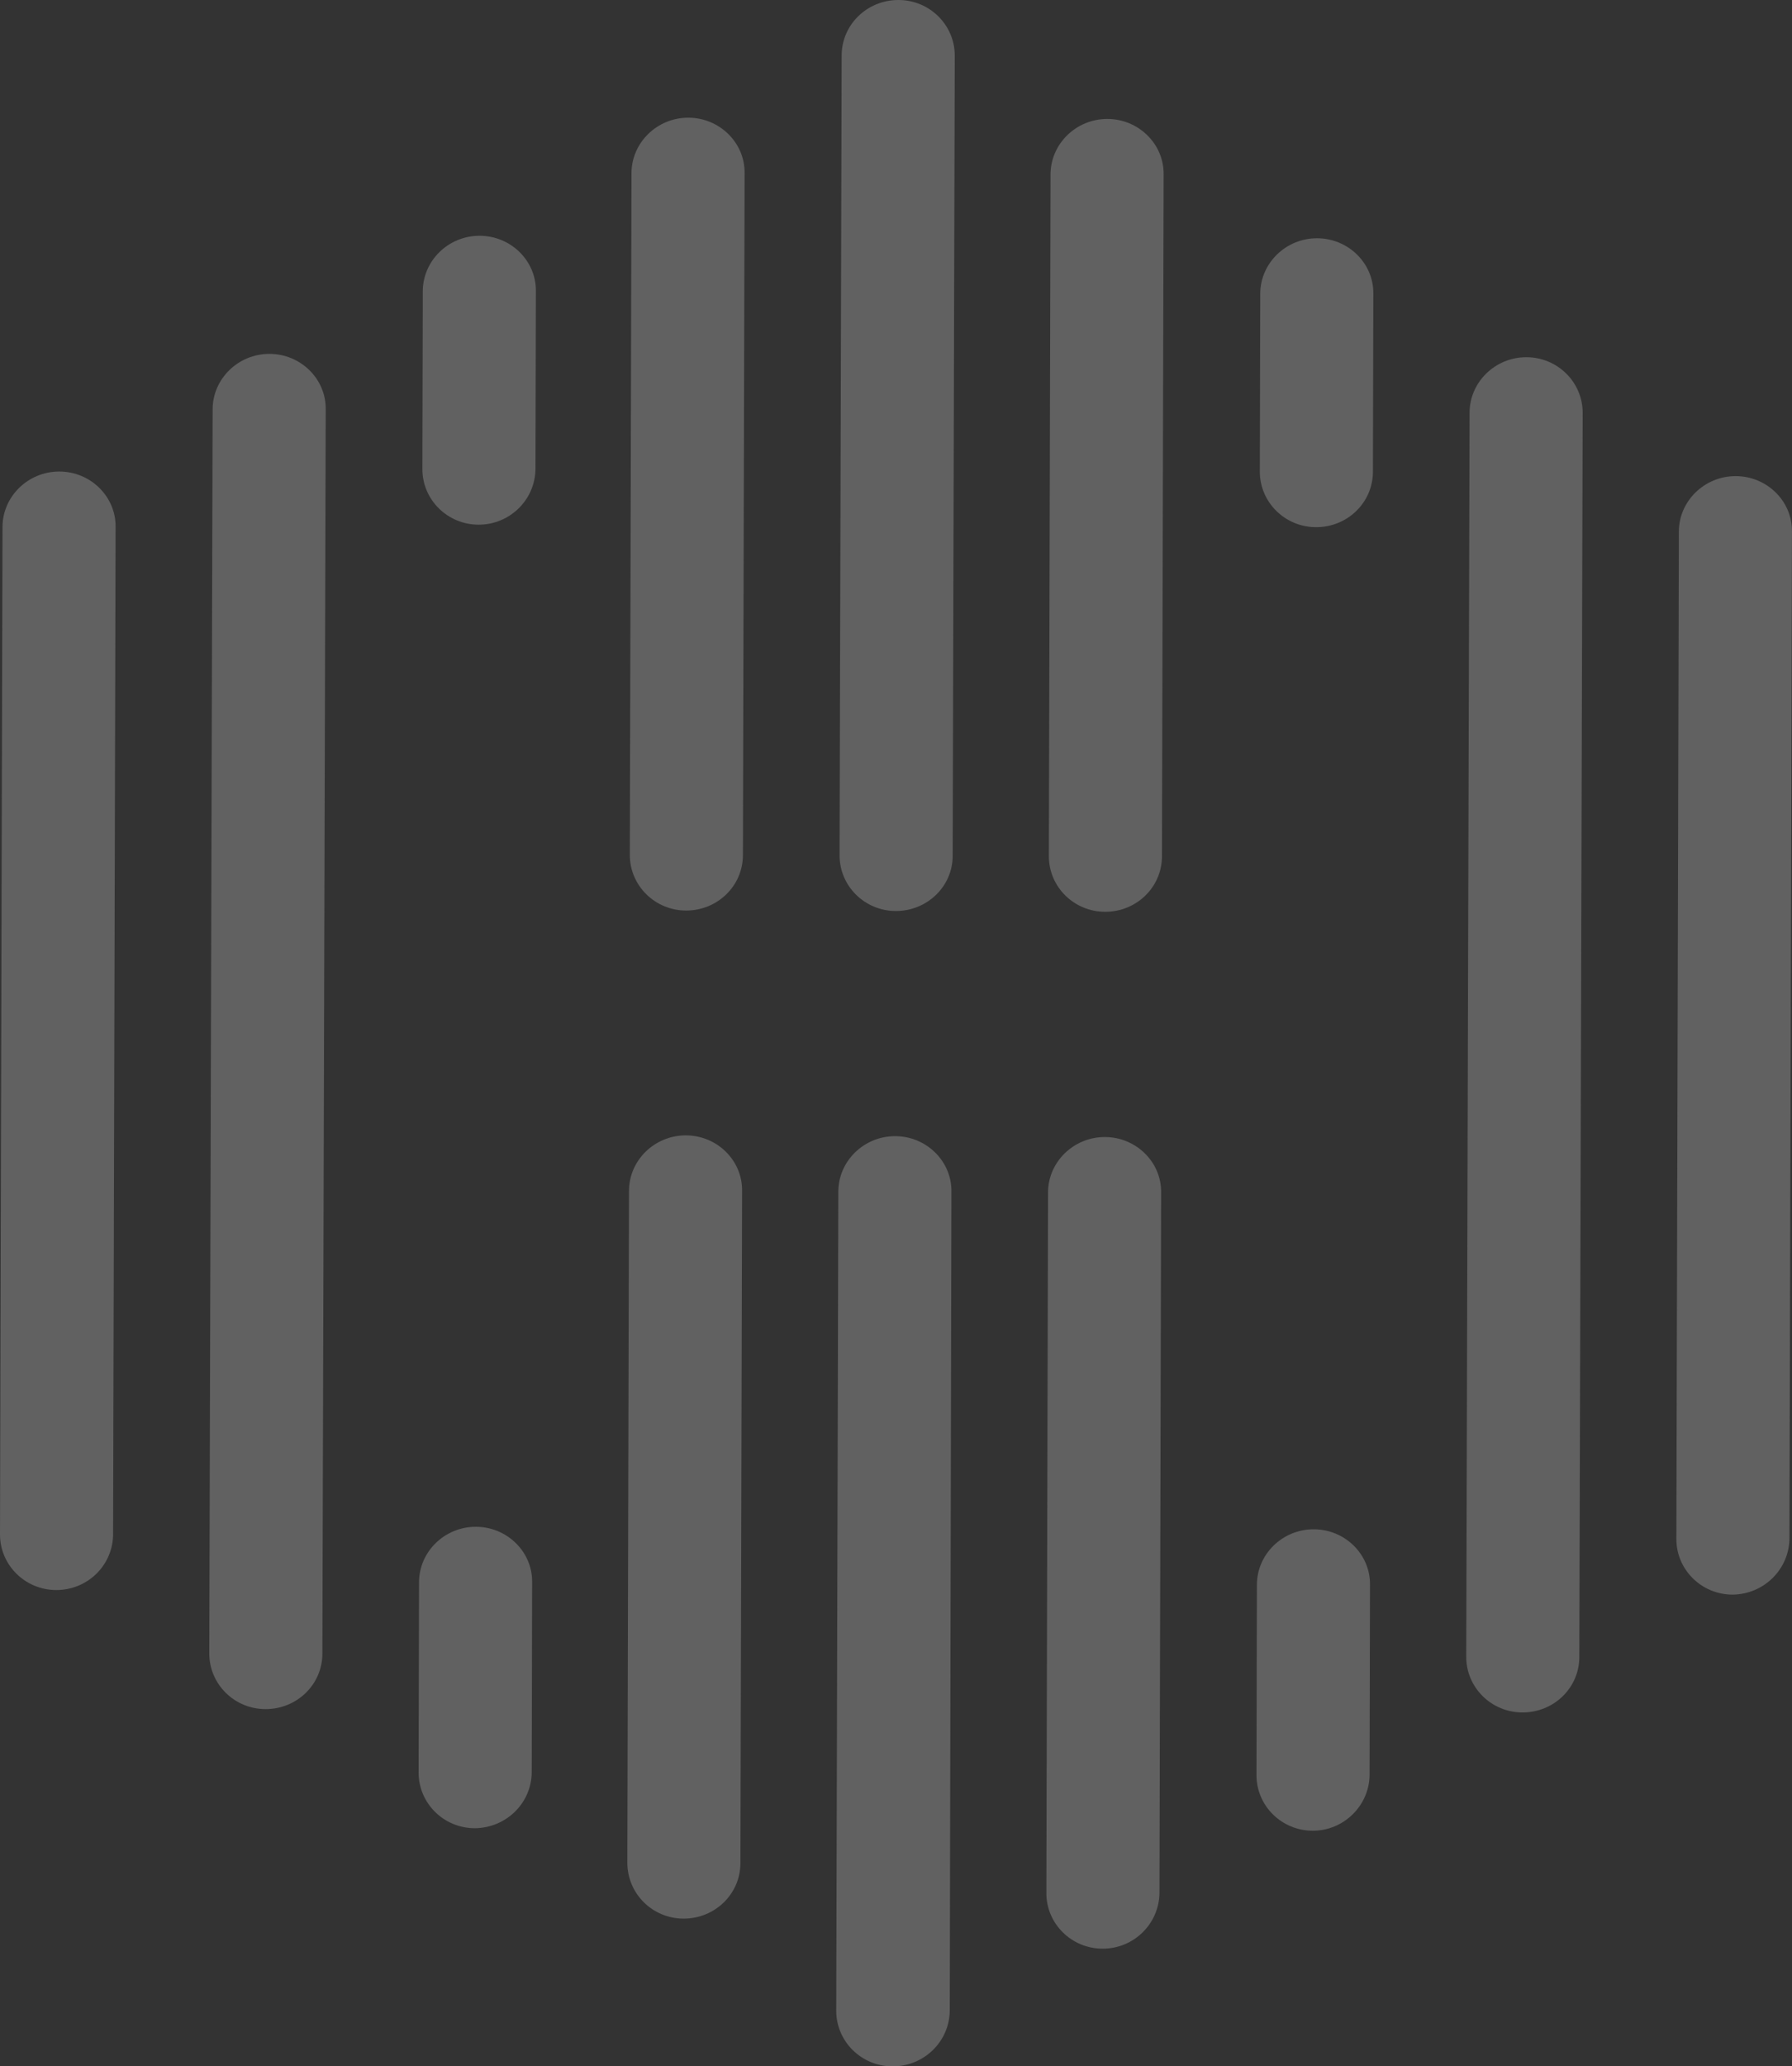
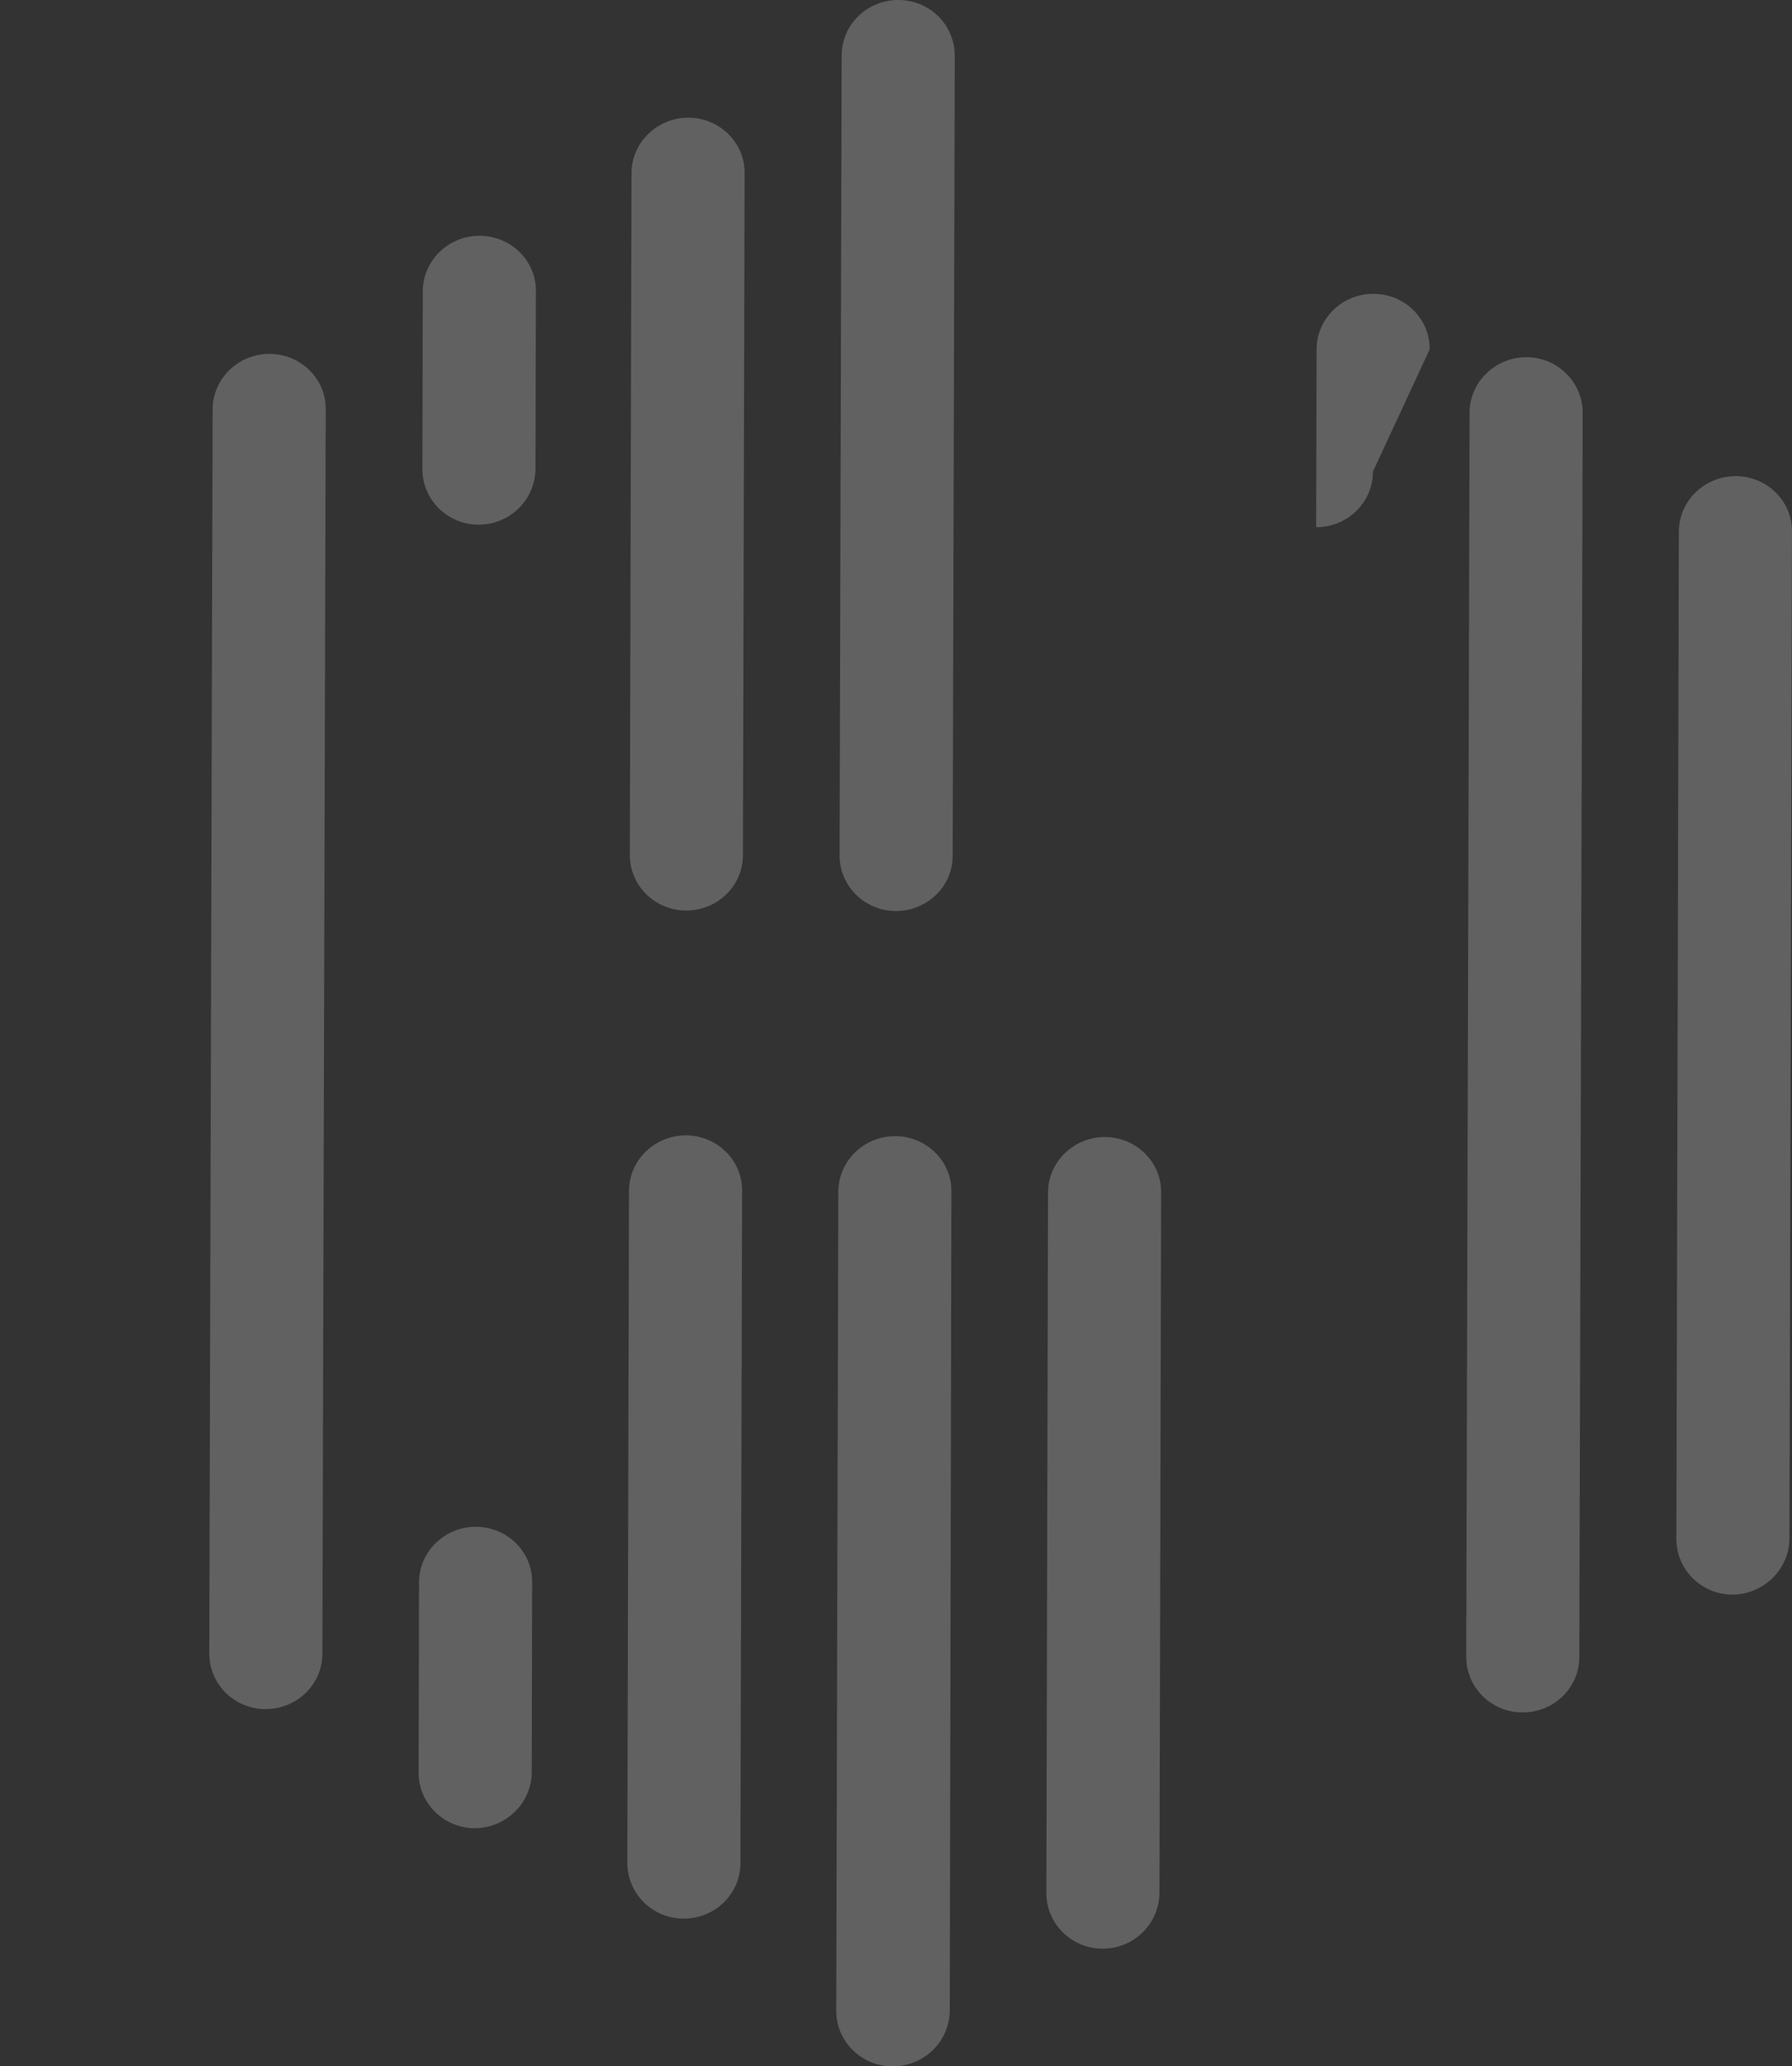
<svg xmlns="http://www.w3.org/2000/svg" version="1.1" id="Layer_1" x="0px" y="0px" viewBox="0 0 42.94 49.49" style="enable-background:new 0 0 42.94 49.49;" xml:space="preserve">
  <rect x="0" y="0" width="42.94" height="49.49" fill="#333333" stroke="none" />
  <style type="text/css">
	.st0{opacity:0.24;}
	.st1{fill:#F3F3F3;}
</style>
  <g id="Group_55_6_" class="st0">
    <g id="Group_36_6_" transform="translate(7.455 12.896)">
      <path id="Path_156_6_" class="st1" d="M-1.09,28.04c-0.75,0-1.35-0.6-1.35-1.33l0.08-29.8c0-0.73,0.61-1.33,1.36-1.33    c0.75,0,1.36,0.6,1.35,1.33c0,0,0,0,0,0l-0.08,29.8C0.27,27.45-0.34,28.04-1.09,28.04z" />
    </g>
    <g id="Group_37_6_" transform="translate(52.154 12.896)">
      <path id="Path_157_6_" class="st1" d="M-15.67,28.12c-0.75,0-1.35-0.6-1.35-1.33l0.08-29.8c0-0.73,0.61-1.33,1.36-1.33    c0.75,0,1.35,0.6,1.35,1.33l-0.08,29.8C-14.31,27.53-14.92,28.12-15.67,28.12z" />
    </g>
    <g id="Group_40_6_" transform="translate(29.788)">
      <g id="Group_38_6_">
        <path id="Path_158_6_" class="st1" d="M-8.32,21.82c-0.75,0-1.35-0.6-1.35-1.33l0.05-19.16C-9.62,0.59-9.01,0-8.26,0     c0.75,0,1.35,0.6,1.35,1.33L-6.96,20.5C-6.96,21.23-7.57,21.82-8.32,21.82z" />
      </g>
      <g id="Group_39_6_" transform="translate(0 40.903)">
        <path id="Path_159_6_" class="st1" d="M-8.4,8.59c-0.75,0-1.35-0.6-1.35-1.33l0.05-19.62c0-0.73,0.61-1.33,1.36-1.33     c0.75,0,1.36,0.6,1.35,1.33c0,0,0,0,0,0L-7.03,7.26C-7.04,8-7.65,8.59-8.4,8.59z" />
      </g>
    </g>
    <g id="Group_43_6_" transform="translate(37.243 4.299)">
      <g id="Group_41_6_">
-         <path id="Path_160_6_" class="st1" d="M-10.76,17.54c-0.75,0-1.35-0.6-1.35-1.33l0.04-16.33c0-0.73,0.61-1.33,1.36-1.33     s1.36,0.6,1.35,1.33c0,0,0,0,0,0L-9.4,16.21C-9.4,16.95-10.01,17.54-10.76,17.54z" />
-       </g>
+         </g>
      <g id="Group_42_6_" transform="translate(0 36.605)">
        <path id="Path_161_6_" class="st1" d="M-10.82,5.77c-0.75,0-1.35-0.6-1.35-1.33l0.04-16.78c0-0.73,0.61-1.33,1.36-1.33     c0.75,0,1.36,0.6,1.35,1.33c0,0,0,0,0,0L-9.46,4.44C-9.47,5.17-10.07,5.77-10.82,5.77z" />
      </g>
    </g>
    <g id="Group_46_6_" transform="translate(22.332 4.299)">
      <g id="Group_44_6_">
        <path id="Path_162_6_" class="st1" d="M-5.89,17.51c-0.75,0-1.35-0.6-1.35-1.33L-7.2-0.15c0-0.73,0.61-1.33,1.36-1.33     c0.75,0,1.36,0.6,1.35,1.33l-0.04,16.33C-4.53,16.92-5.14,17.51-5.89,17.51z" />
      </g>
      <g id="Group_45_6_" transform="translate(0 36.605)">
        <path id="Path_163_6_" class="st1" d="M-5.95,5.05c-0.75,0-1.35-0.6-1.35-1.34l0.04-16.09c0-0.73,0.61-1.33,1.36-1.33     s1.36,0.6,1.35,1.33c0,0,0,0,0,0L-4.59,3.72C-4.59,4.46-5.2,5.05-5.95,5.05z" />
      </g>
    </g>
    <g id="Group_49_6_" transform="translate(14.911 8.597)">
      <g id="Group_47_6_">
        <path id="Path_164_6_" class="st1" d="M-3.44,3.97c-0.75,0-1.35-0.6-1.35-1.33l0.01-4.26c0-0.73,0.61-1.33,1.36-1.33     c0.75,0,1.36,0.6,1.35,1.33c0,0,0,0,0,0l-0.01,4.26C-2.09,3.38-2.7,3.97-3.44,3.97z" />
      </g>
      <g id="Group_48_6_" transform="translate(0 46.512)">
        <path id="Path_165_6_" class="st1" d="M-3.53-11.32c-0.75,0-1.35-0.6-1.35-1.33l0.01-4.56c0-0.73,0.61-1.33,1.36-1.33     s1.36,0.6,1.35,1.33c0,0,0,0,0,0l-0.01,4.56C-2.18-11.92-2.78-11.33-3.53-11.32z" />
      </g>
    </g>
    <g id="Group_52_6_" transform="translate(44.698 8.597)">
      <g id="Group_50_6_">
-         <path id="Path_166_6_" class="st1" d="M-13.16,4.03c-0.75,0-1.35-0.6-1.35-1.33l0.01-4.26c0-0.73,0.61-1.33,1.36-1.33     c0.75,0,1.36,0.6,1.35,1.33L-11.8,2.7C-11.8,3.44-12.41,4.03-13.16,4.03z" />
+         <path id="Path_166_6_" class="st1" d="M-13.16,4.03l0.01-4.26c0-0.73,0.61-1.33,1.36-1.33     c0.75,0,1.36,0.6,1.35,1.33L-11.8,2.7C-11.8,3.44-12.41,4.03-13.16,4.03z" />
      </g>
      <g id="Group_51_6_" transform="translate(0 46.512)">
-         <path id="Path_167_6_" class="st1" d="M-13.24-11.26c-0.75,0-1.35-0.6-1.35-1.33l0.01-4.56c0-0.73,0.61-1.33,1.36-1.33     c0.75,0,1.36,0.6,1.35,1.33l-0.01,4.56C-11.89-11.86-12.5-11.26-13.24-11.26z" />
-       </g>
+         </g>
    </g>
    <g id="Group_53_6_" transform="translate(0 17.194)">
-       <path id="Path_168_6_" class="st1" d="M1.35,20.89c-0.75,0-1.35-0.6-1.35-1.33L0.06-4.57c0-0.73,0.61-1.33,1.36-1.33    c0.75,0,1.36,0.6,1.35,1.33c0,0,0,0,0,0l-0.06,24.1C2.72,20.28,2.11,20.89,1.35,20.89C1.36,20.89,1.36,20.89,1.35,20.89z" />
-     </g>
+       </g>
    <g id="Group_54_6_" transform="translate(59.609 17.194)">
      <path id="Path_169_6_" class="st1" d="M-18.09,21c-0.75,0-1.35-0.6-1.35-1.33l0.06-24.13c0-0.73,0.61-1.33,1.36-1.33    c0.75,0,1.36,0.6,1.35,1.33l-0.06,24.1C-16.73,20.39-17.34,20.99-18.09,21z" />
    </g>
  </g>
</svg>